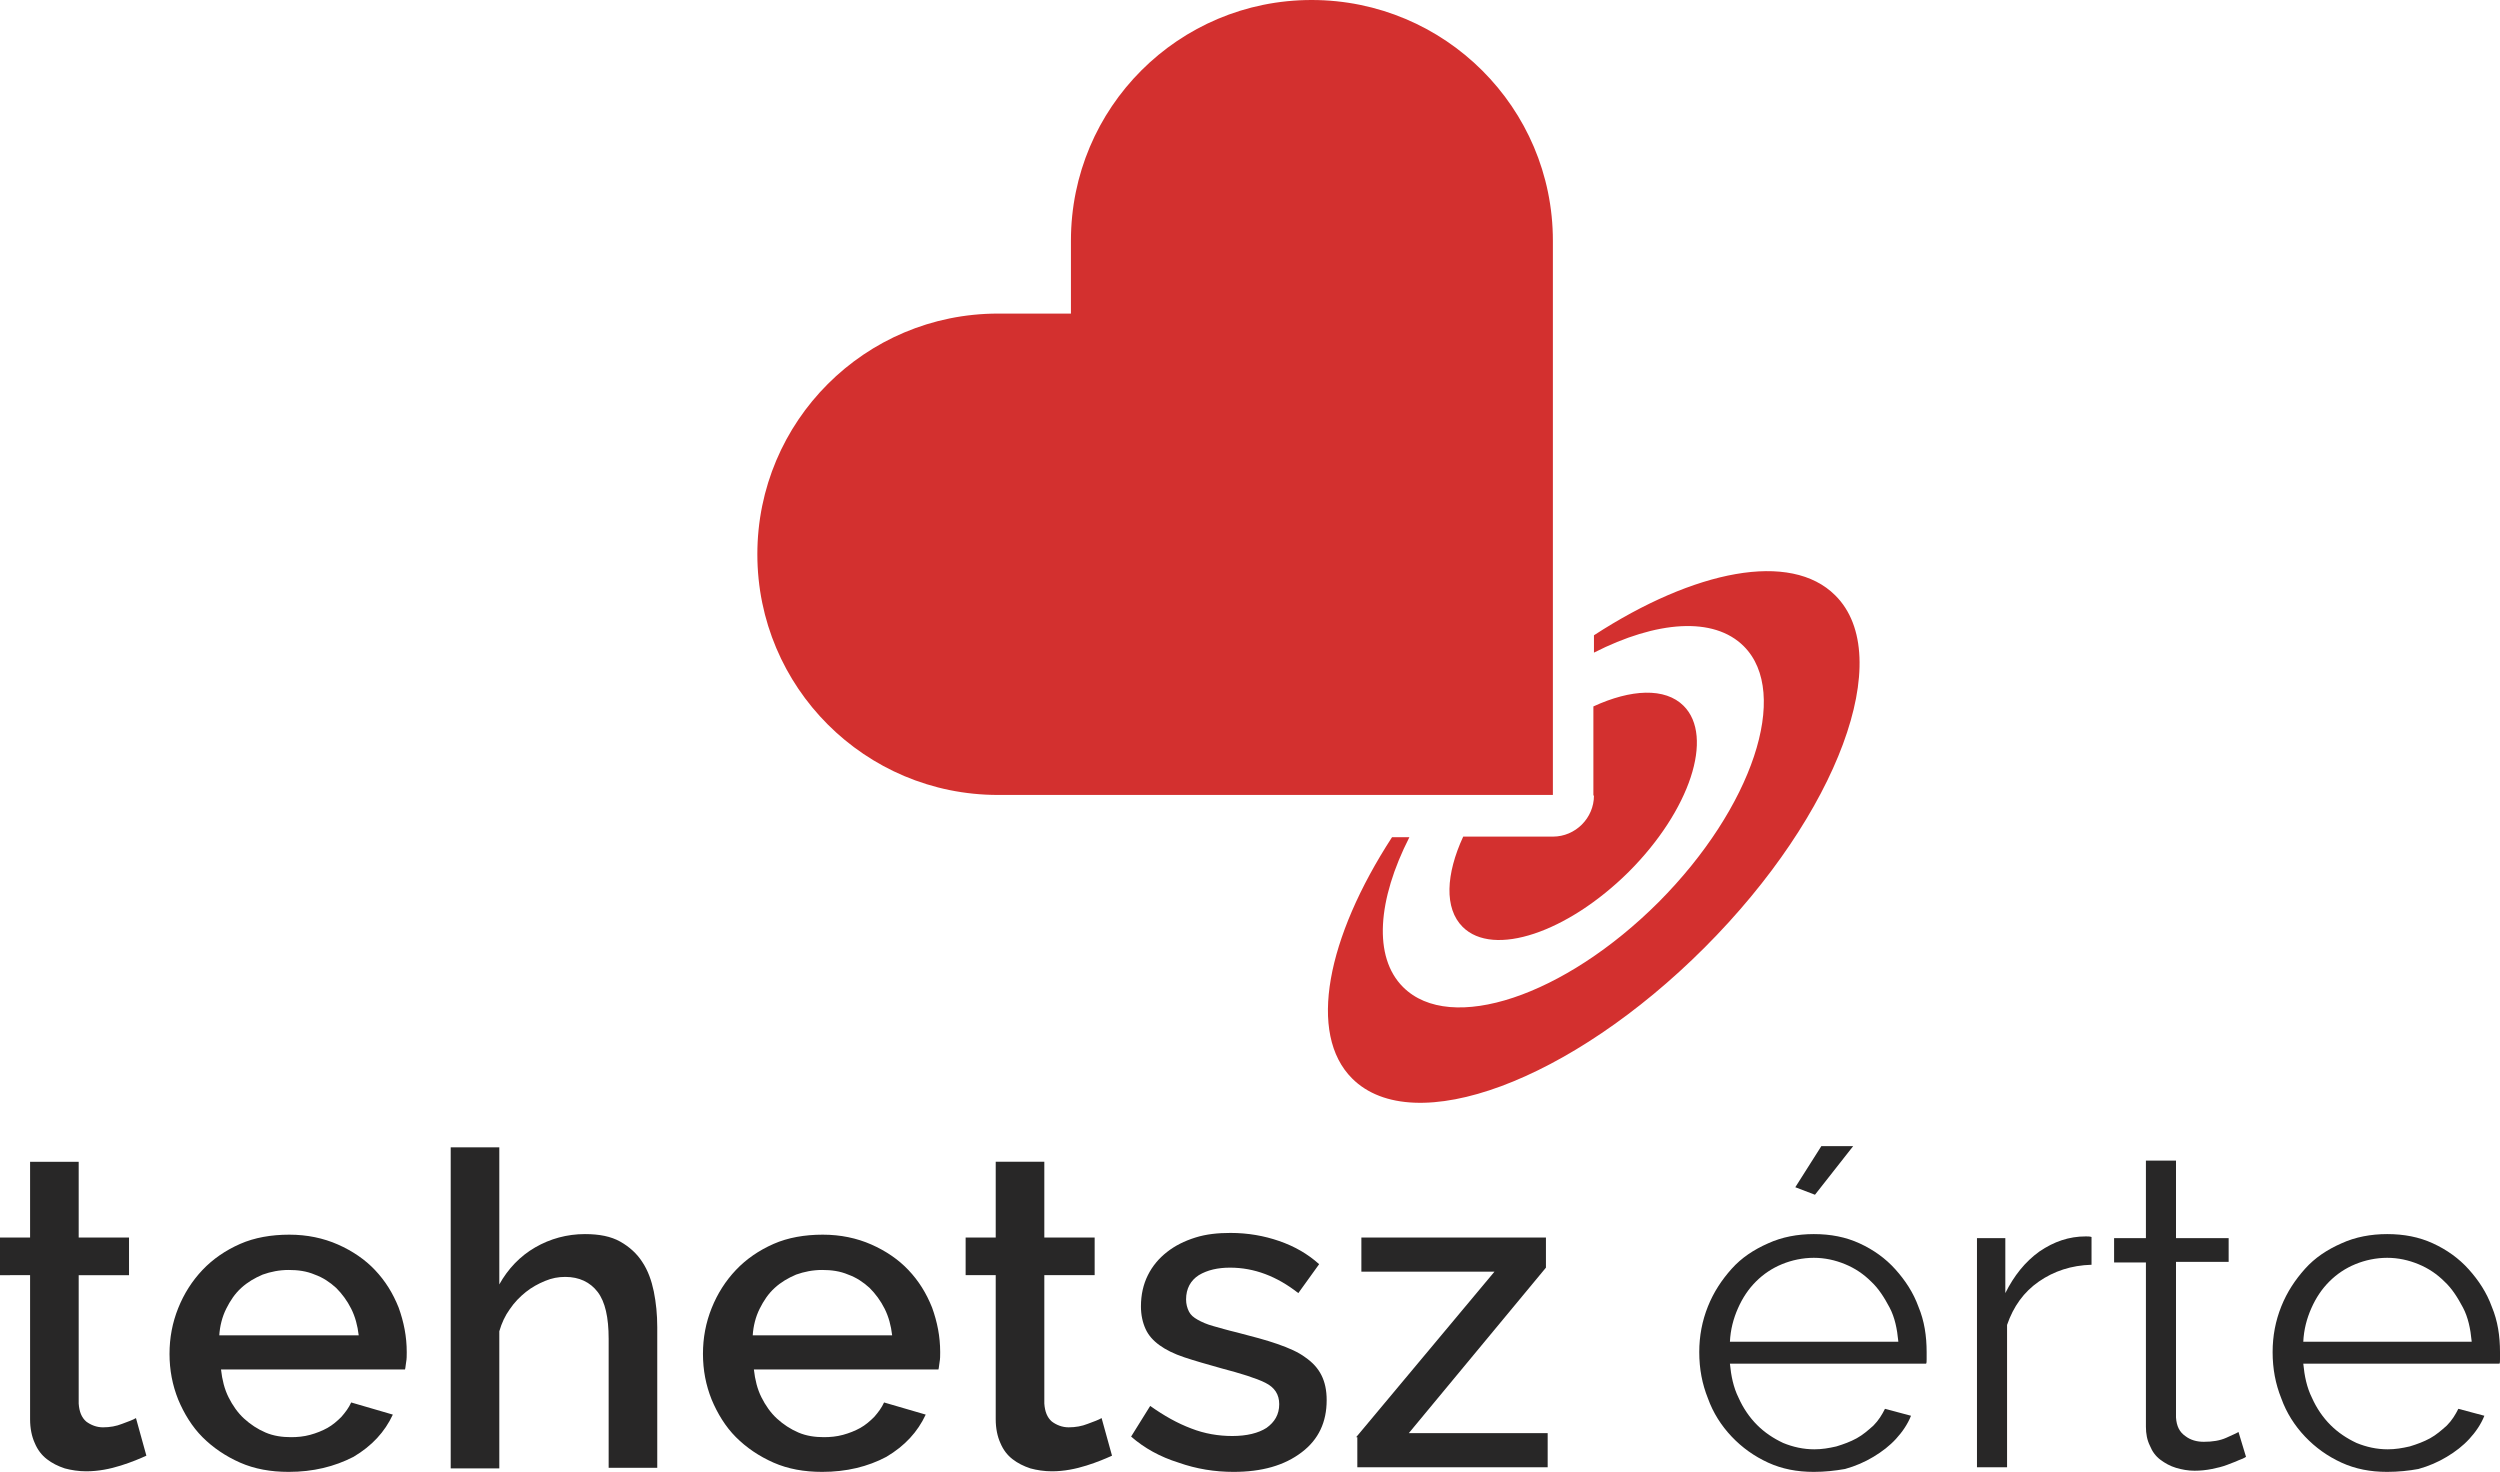
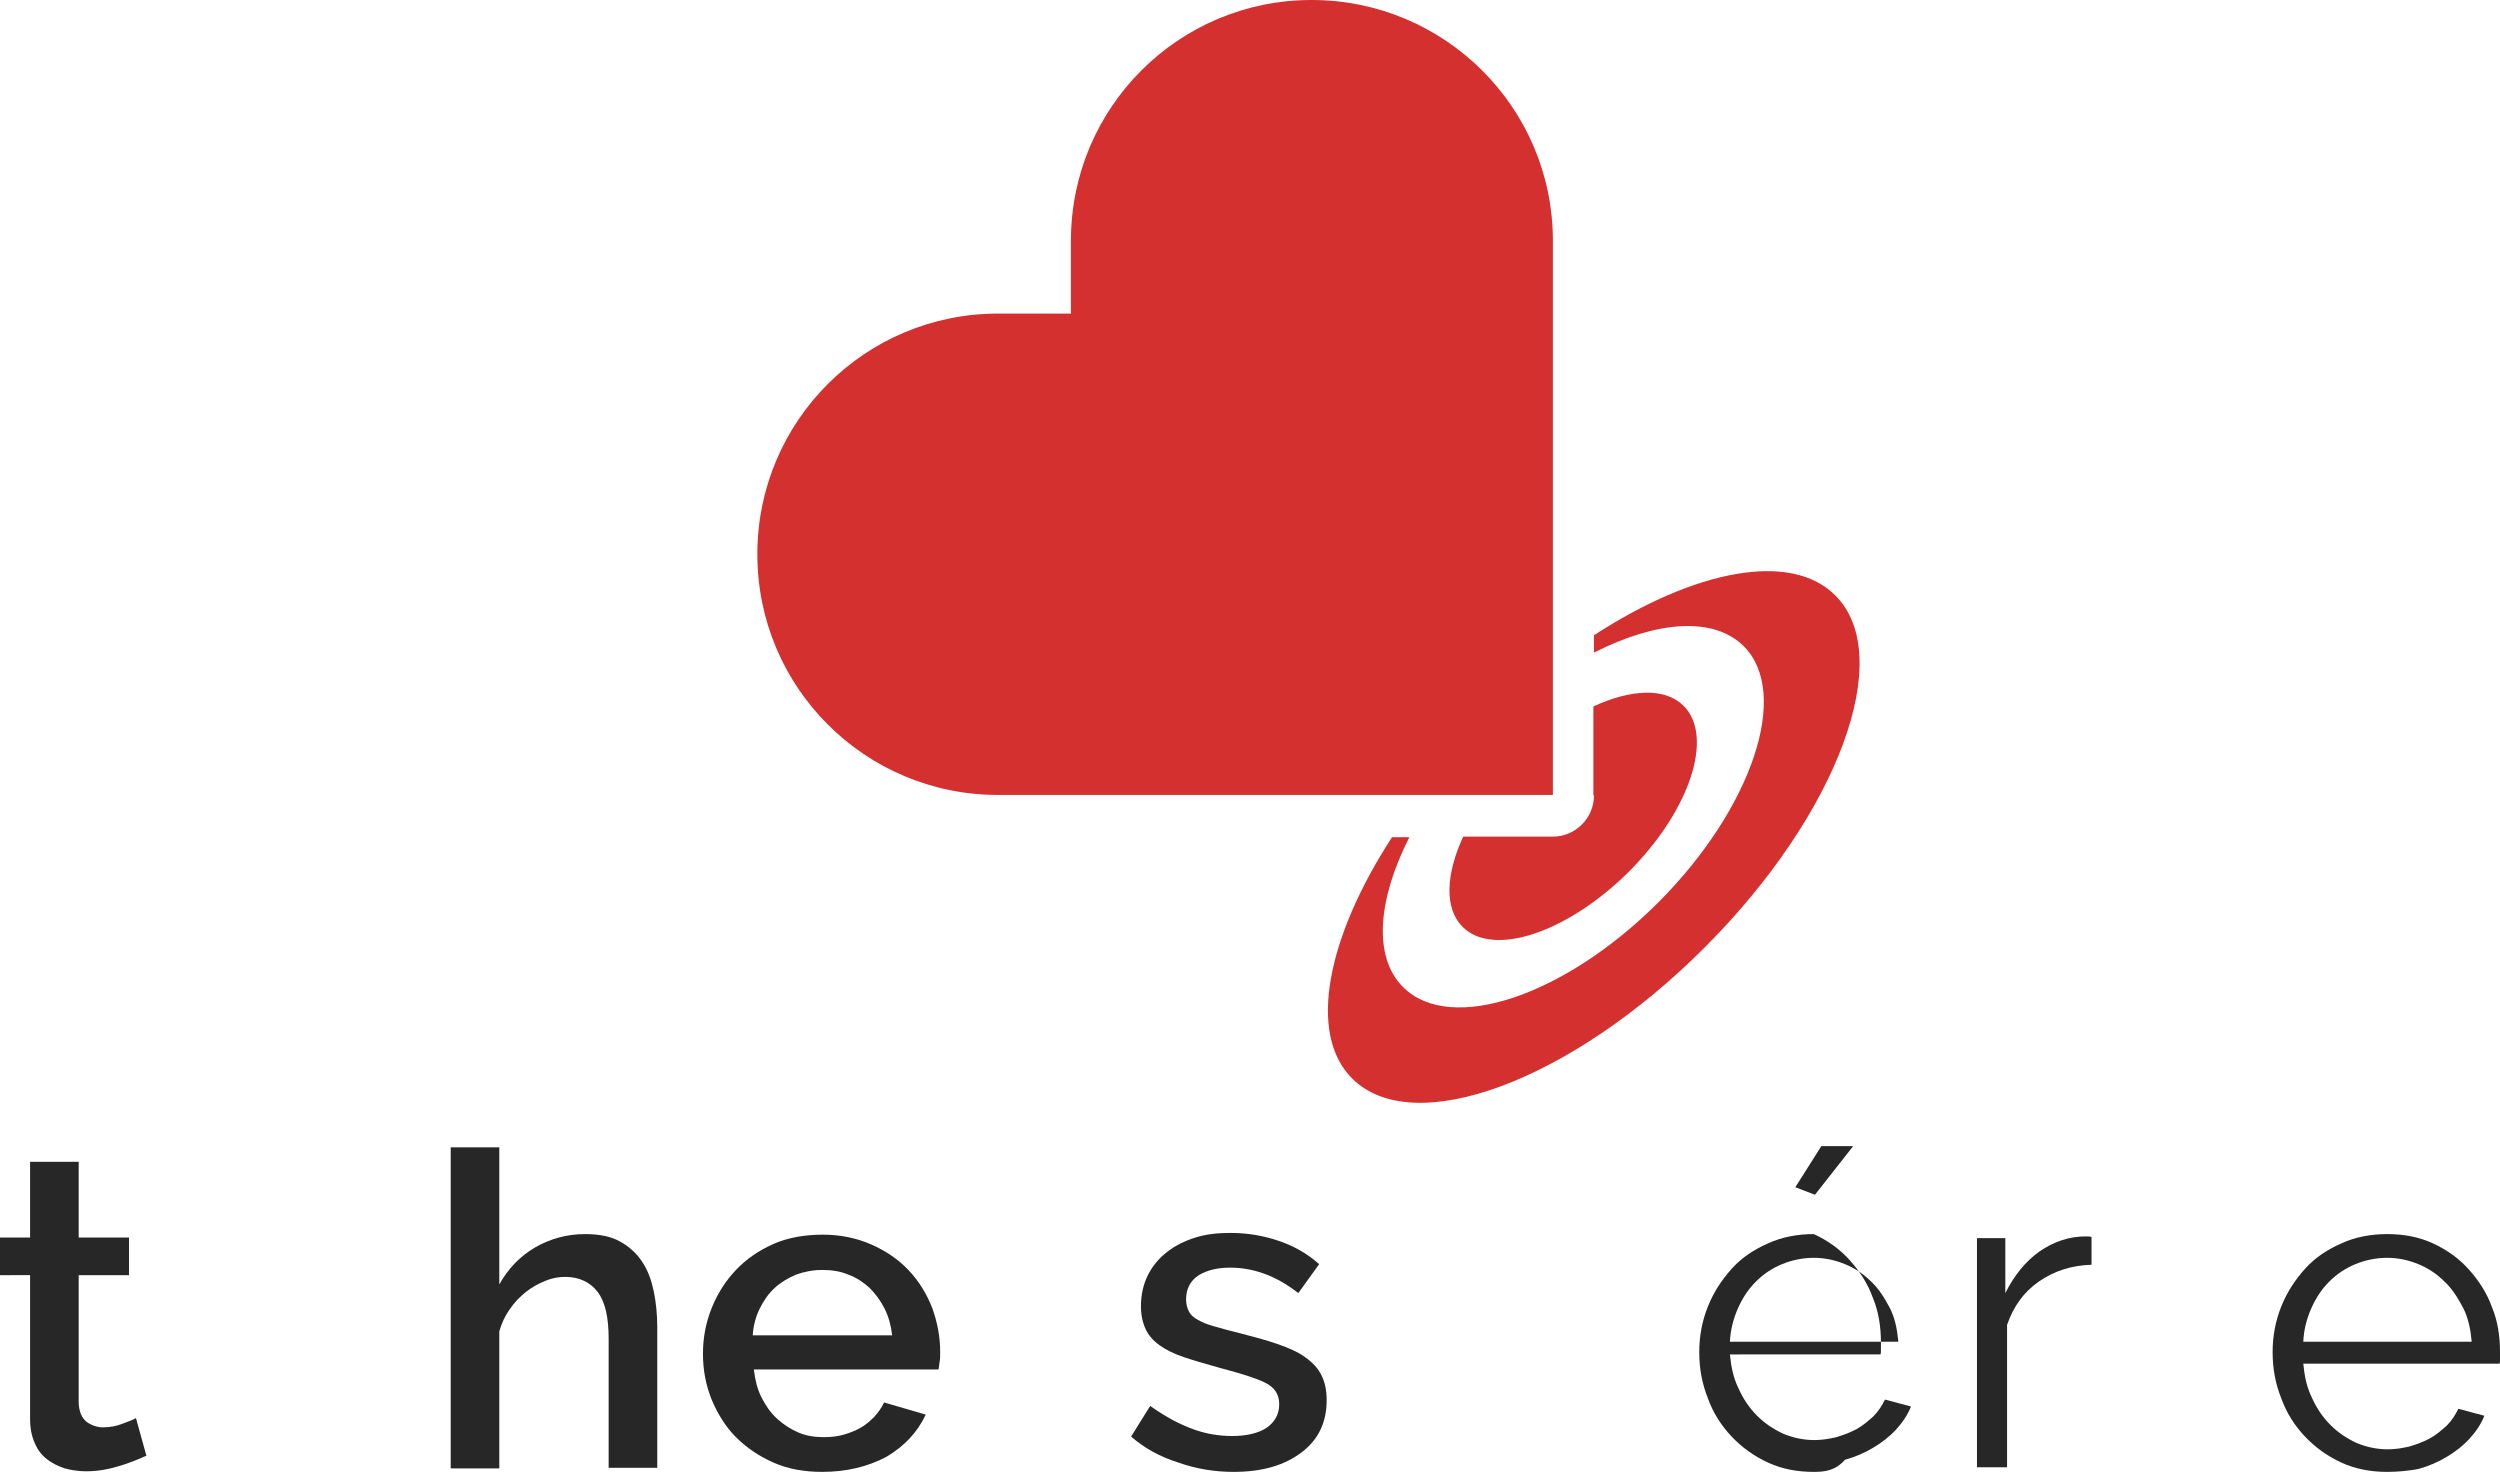
<svg xmlns="http://www.w3.org/2000/svg" version="1.1" id="Layer_1" x="0px" y="0px" viewBox="0 0 432.1 254.4" style="enable-background:new 0 0 432.1 254.4;" xml:space="preserve">
  <style type="text/css">
	.st0{fill:#D3302F;}
	.st1{fill:#282727;}
</style>
  <g>
    <g>
      <g>
        <path class="st0" d="M317.2,102.9c-7.7-7.7-24.3-4.4-41.7,6.9v3c10.8-5.5,20.7-6.3,25.9-1.1c8.1,8.1,1.5,27.9-14.7,44.2     c-16.3,16.3-36,22.9-44.2,14.7c-5.2-5.2-4.4-15.1,1.1-25.9h-3c-11.3,17.4-14.6,34-6.9,41.7c10.6,10.6,37.8,0.5,60.9-22.6     C317.7,140.7,327.8,113.4,317.2,102.9z" />
        <path class="st0" d="M275.5,137.5c0,3.9-3.2,7.1-7.1,7.1h0h-15.5c-3,6.5-3.3,12.4-0.1,15.6c5.3,5.3,18.1,1,28.7-9.5     c10.6-10.6,14.8-23.4,9.5-28.7c-3.2-3.2-9.1-2.9-15.6,0.1V137.5L275.5,137.5z" />
      </g>
      <path class="st0" d="M226.7,0L226.7,0c-23,0-41.6,18.6-41.6,41.6v12.6h-12.6c-23,0-41.6,18.6-41.6,41.6v0    c0,23,18.6,41.6,41.6,41.6h12.6h83.3V54.2V41.6C268.4,18.6,249.7,0,226.7,0z" />
    </g>
    <g>
      <path class="st1" d="M25.3,251.6c-1.1,0.5-2.5,1.1-4.4,1.7c-1.9,0.6-3.9,1-6,1c-1.3,0-2.6-0.2-3.7-0.5c-1.2-0.4-2.2-0.9-3.1-1.6    c-0.9-0.7-1.6-1.6-2.1-2.8c-0.5-1.1-0.8-2.5-0.8-4.1v-24.9H0v-6.5h5.2v-13.1h8.4v13.1h8.7v6.5h-8.7v22.2c0.1,1.4,0.5,2.4,1.3,3.1    c0.8,0.6,1.8,1,2.9,1c1.2,0,2.3-0.2,3.3-0.6c1.1-0.4,1.9-0.7,2.4-1L25.3,251.6z" />
-       <path class="st1" d="M49.9,254.4c-3.1,0-5.9-0.5-8.4-1.6c-2.5-1.1-4.7-2.6-6.5-4.4s-3.2-4.1-4.2-6.5c-1-2.5-1.5-5.1-1.5-7.9    c0-2.8,0.5-5.4,1.5-7.9c1-2.5,2.4-4.7,4.2-6.6s4-3.4,6.5-4.5c2.5-1.1,5.4-1.6,8.5-1.6c3.1,0,5.9,0.6,8.4,1.7    c2.5,1.1,4.7,2.6,6.4,4.4c1.8,1.9,3.1,4,4.1,6.5c0.9,2.5,1.4,5,1.4,7.7c0,0.6,0,1.2-0.1,1.7c-0.1,0.5-0.1,1-0.2,1.3H38.2    c0.2,1.8,0.6,3.4,1.3,4.8s1.6,2.7,2.7,3.7c1.1,1,2.3,1.8,3.7,2.4c1.4,0.6,2.9,0.8,4.4,0.8c1.1,0,2.2-0.1,3.3-0.4    c1.1-0.3,2.1-0.7,3-1.2c0.9-0.5,1.7-1.2,2.4-1.9c0.7-0.8,1.3-1.6,1.7-2.5l7.2,2.1c-1.4,3-3.6,5.4-6.8,7.3    C57.8,253.5,54.1,254.4,49.9,254.4z M62,230.8c-0.2-1.7-0.6-3.2-1.3-4.6c-0.7-1.4-1.6-2.6-2.6-3.6c-1.1-1-2.3-1.8-3.7-2.3    c-1.4-0.6-2.9-0.8-4.5-0.8c-1.6,0-3.1,0.3-4.5,0.8c-1.4,0.6-2.6,1.3-3.7,2.3c-1.1,1-1.9,2.2-2.6,3.6c-0.7,1.4-1.1,3-1.2,4.6H62z" />
      <path class="st1" d="M113.6,253.7h-8.4v-22.3c0-3.7-0.6-6.4-1.9-8.1c-1.3-1.7-3.2-2.6-5.6-2.6c-1.2,0-2.3,0.2-3.5,0.7    c-1.2,0.5-2.3,1.1-3.3,1.9c-1,0.8-2,1.8-2.8,3c-0.8,1.1-1.4,2.4-1.8,3.8v23.7h-8.4v-55.5h8.4v23.7c1.5-2.7,3.6-4.9,6.2-6.4    c2.6-1.5,5.5-2.3,8.6-2.3c2.5,0,4.5,0.4,6.1,1.3c1.6,0.9,2.9,2.1,3.8,3.5c1,1.5,1.6,3.2,2,5.1c0.4,2,0.6,4,0.6,6.2V253.7z" />
      <path class="st1" d="M142.1,254.4c-3.1,0-5.9-0.5-8.4-1.6c-2.5-1.1-4.7-2.6-6.5-4.4s-3.2-4.1-4.2-6.5c-1-2.5-1.5-5.1-1.5-7.9    c0-2.8,0.5-5.4,1.5-7.9c1-2.5,2.4-4.7,4.2-6.6s4-3.4,6.5-4.5c2.5-1.1,5.4-1.6,8.5-1.6c3.1,0,5.9,0.6,8.4,1.7    c2.5,1.1,4.7,2.6,6.4,4.4c1.8,1.9,3.1,4,4.1,6.5c0.9,2.5,1.4,5,1.4,7.7c0,0.6,0,1.2-0.1,1.7c-0.1,0.5-0.1,1-0.2,1.3h-31.9    c0.2,1.8,0.6,3.4,1.3,4.8s1.6,2.7,2.7,3.7c1.1,1,2.3,1.8,3.7,2.4c1.4,0.6,2.9,0.8,4.4,0.8c1.1,0,2.2-0.1,3.3-0.4    c1.1-0.3,2.1-0.7,3-1.2c0.9-0.5,1.7-1.2,2.4-1.9c0.7-0.8,1.3-1.6,1.7-2.5l7.2,2.1c-1.4,3-3.6,5.4-6.8,7.3    C150,253.5,146.3,254.4,142.1,254.4z M154.2,230.8c-0.2-1.7-0.6-3.2-1.3-4.6c-0.7-1.4-1.6-2.6-2.6-3.6c-1.1-1-2.3-1.8-3.7-2.3    c-1.4-0.6-2.9-0.8-4.5-0.8c-1.6,0-3.1,0.3-4.5,0.8c-1.4,0.6-2.6,1.3-3.7,2.3c-1.1,1-1.9,2.2-2.6,3.6c-0.7,1.4-1.1,3-1.2,4.6H154.2    z" />
-       <path class="st1" d="M192.2,251.6c-1.1,0.5-2.5,1.1-4.4,1.7c-1.9,0.6-3.9,1-6,1c-1.3,0-2.6-0.2-3.7-0.5c-1.2-0.4-2.2-0.9-3.1-1.6    c-0.9-0.7-1.6-1.6-2.1-2.8c-0.5-1.1-0.8-2.5-0.8-4.1v-24.9h-5.2v-6.5h5.2v-13.1h8.4v13.1h8.7v6.5h-8.7v22.2    c0.1,1.4,0.5,2.4,1.3,3.1c0.8,0.6,1.8,1,2.9,1c1.2,0,2.3-0.2,3.3-0.6c1.1-0.4,1.9-0.7,2.4-1L192.2,251.6z" />
      <path class="st1" d="M213.2,254.4c-3.2,0-6.4-0.5-9.5-1.6c-3.2-1-5.9-2.5-8.2-4.5l3.3-5.3c2.4,1.7,4.7,3,7.1,3.9    c2.3,0.9,4.7,1.3,7.1,1.3c2.5,0,4.5-0.5,5.9-1.4c1.4-1,2.2-2.3,2.2-4.1c0-1.7-0.8-2.9-2.4-3.7s-4.2-1.6-7.6-2.5    c-2.5-0.7-4.6-1.3-6.4-1.9c-1.8-0.6-3.2-1.3-4.3-2.1c-1.1-0.8-1.9-1.7-2.4-2.8c-0.5-1.1-0.8-2.4-0.8-3.9c0-2,0.4-3.8,1.2-5.4    c0.8-1.6,1.9-2.9,3.3-4c1.4-1.1,3-1.9,4.9-2.5c1.9-0.6,3.9-0.8,6.1-0.8c3,0,5.8,0.5,8.4,1.4c2.6,0.9,4.9,2.2,6.9,4l-3.6,5    c-3.7-2.9-7.6-4.4-11.8-4.4c-2.1,0-3.9,0.4-5.4,1.3c-1.4,0.9-2.2,2.3-2.2,4.2c0,0.8,0.2,1.5,0.5,2.1c0.3,0.6,0.8,1,1.5,1.4    c0.7,0.4,1.6,0.8,2.7,1.1c1.1,0.3,2.4,0.7,4.1,1.1c2.7,0.7,5,1.3,7,2c2,0.7,3.6,1.4,4.8,2.3c1.3,0.9,2.2,1.9,2.8,3.1    s0.9,2.6,0.9,4.3c0,3.8-1.4,6.8-4.3,9C222,253.3,218.1,254.4,213.2,254.4z" />
-       <path class="st1" d="M234.4,248.4l23.9-28.6h-23v-5.9h31.9v5.2l-23.7,28.6h24v5.9h-32.9V248.4z" />
-       <path class="st1" d="M313.5,254.4c-2.9,0-5.5-0.5-7.9-1.6c-2.4-1.1-4.5-2.6-6.3-4.5c-1.8-1.9-3.2-4.1-4.1-6.6    c-1-2.5-1.5-5.1-1.5-8c0-2.8,0.5-5.4,1.5-7.9c1-2.5,2.4-4.6,4.1-6.5c1.7-1.9,3.8-3.3,6.3-4.4c2.4-1.1,5.1-1.6,7.9-1.6    c2.9,0,5.5,0.5,7.9,1.6c2.4,1.1,4.5,2.6,6.2,4.5c1.7,1.9,3.1,4,4,6.5c1,2.4,1.4,5,1.4,7.8c0,0.4,0,0.8,0,1.2c0,0.4,0,0.7-0.1,0.8    H299c0.2,2.1,0.6,4.1,1.5,5.9c0.8,1.8,1.9,3.4,3.2,4.7c1.3,1.3,2.8,2.3,4.5,3.1c1.7,0.7,3.5,1.1,5.4,1.1c1.3,0,2.5-0.2,3.8-0.5    c1.3-0.4,2.4-0.8,3.5-1.4c1.1-0.6,2-1.4,2.9-2.2c0.9-0.9,1.5-1.9,2-2.9l4.5,1.2c-0.6,1.5-1.5,2.8-2.6,4c-1.1,1.2-2.4,2.2-3.9,3.1    c-1.5,0.9-3.1,1.6-4.9,2.1C317.2,254.2,315.4,254.4,313.5,254.4z M328.1,231.8c-0.2-2.1-0.6-4.1-1.5-5.8s-1.9-3.3-3.2-4.5    c-1.3-1.3-2.8-2.3-4.5-3c-1.7-0.7-3.5-1.1-5.4-1.1c-1.9,0-3.8,0.4-5.5,1.1c-1.7,0.7-3.2,1.7-4.5,3c-1.3,1.3-2.3,2.8-3.1,4.6    c-0.8,1.8-1.3,3.7-1.4,5.8H328.1z M313.7,206.5l-3.4-1.3l4.5-7.1h5.5L313.7,206.5z" />
+       <path class="st1" d="M313.5,254.4c-2.9,0-5.5-0.5-7.9-1.6c-2.4-1.1-4.5-2.6-6.3-4.5c-1.8-1.9-3.2-4.1-4.1-6.6    c-1-2.5-1.5-5.1-1.5-8c0-2.8,0.5-5.4,1.5-7.9c1-2.5,2.4-4.6,4.1-6.5c1.7-1.9,3.8-3.3,6.3-4.4c2.4-1.1,5.1-1.6,7.9-1.6    c2.4,1.1,4.5,2.6,6.2,4.5c1.7,1.9,3.1,4,4,6.5c1,2.4,1.4,5,1.4,7.8c0,0.4,0,0.8,0,1.2c0,0.4,0,0.7-0.1,0.8    H299c0.2,2.1,0.6,4.1,1.5,5.9c0.8,1.8,1.9,3.4,3.2,4.7c1.3,1.3,2.8,2.3,4.5,3.1c1.7,0.7,3.5,1.1,5.4,1.1c1.3,0,2.5-0.2,3.8-0.5    c1.3-0.4,2.4-0.8,3.5-1.4c1.1-0.6,2-1.4,2.9-2.2c0.9-0.9,1.5-1.9,2-2.9l4.5,1.2c-0.6,1.5-1.5,2.8-2.6,4c-1.1,1.2-2.4,2.2-3.9,3.1    c-1.5,0.9-3.1,1.6-4.9,2.1C317.2,254.2,315.4,254.4,313.5,254.4z M328.1,231.8c-0.2-2.1-0.6-4.1-1.5-5.8s-1.9-3.3-3.2-4.5    c-1.3-1.3-2.8-2.3-4.5-3c-1.7-0.7-3.5-1.1-5.4-1.1c-1.9,0-3.8,0.4-5.5,1.1c-1.7,0.7-3.2,1.7-4.5,3c-1.3,1.3-2.3,2.8-3.1,4.6    c-0.8,1.8-1.3,3.7-1.4,5.8H328.1z M313.7,206.5l-3.4-1.3l4.5-7.1h5.5L313.7,206.5z" />
      <path class="st1" d="M361.5,218.6c-3.5,0.1-6.5,1.1-9.1,2.9c-2.6,1.8-4.4,4.3-5.5,7.5v24.6h-5.2V214h4.9v9.5    c1.5-3,3.4-5.4,5.9-7.2c2.5-1.7,5.1-2.6,8-2.6c0.4,0,0.7,0,1,0.1V218.6z" />
-       <path class="st1" d="M388.2,251.8c-0.3,0.2-0.7,0.4-1.3,0.6c-0.6,0.3-1.3,0.5-2,0.8c-0.8,0.3-1.6,0.5-2.6,0.7c-1,0.2-2,0.3-3,0.3    c-1.1,0-2.2-0.2-3.2-0.5c-1-0.3-1.9-0.8-2.7-1.4c-0.8-0.6-1.4-1.4-1.8-2.4c-0.5-1-0.7-2.1-0.7-3.3v-28.4h-5.5V214h5.5v-13.4h5.2    V214h9.1v4.1h-9.1v26.9c0.1,1.5,0.6,2.5,1.6,3.2c0.9,0.7,2,1,3.2,1c1.5,0,2.8-0.2,3.9-0.7c1.1-0.5,1.8-0.8,2.1-1L388.2,251.8z" />
      <path class="st1" d="M412.6,254.4c-2.9,0-5.5-0.5-7.9-1.6c-2.4-1.1-4.5-2.6-6.3-4.5c-1.8-1.9-3.2-4.1-4.1-6.6    c-1-2.5-1.5-5.1-1.5-8c0-2.8,0.5-5.4,1.5-7.9c1-2.5,2.4-4.6,4.1-6.5c1.7-1.9,3.8-3.3,6.3-4.4c2.4-1.1,5.1-1.6,7.9-1.6    c2.9,0,5.5,0.5,7.9,1.6c2.4,1.1,4.5,2.6,6.2,4.5c1.7,1.9,3.1,4,4,6.5c1,2.4,1.4,5,1.4,7.8c0,0.4,0,0.8,0,1.2c0,0.4,0,0.7-0.1,0.8    h-33.9c0.2,2.1,0.6,4.1,1.5,5.9c0.8,1.8,1.9,3.4,3.2,4.7c1.3,1.3,2.8,2.3,4.5,3.1c1.7,0.7,3.5,1.1,5.4,1.1c1.3,0,2.5-0.2,3.8-0.5    c1.3-0.4,2.4-0.8,3.5-1.4c1.1-0.6,2-1.4,2.9-2.2c0.9-0.9,1.5-1.9,2-2.9l4.5,1.2c-0.6,1.5-1.5,2.8-2.6,4c-1.1,1.2-2.4,2.2-3.9,3.1    c-1.5,0.9-3.1,1.6-4.9,2.1C416.4,254.2,414.5,254.4,412.6,254.4z M427.2,231.8c-0.2-2.1-0.6-4.1-1.5-5.8s-1.9-3.3-3.2-4.5    c-1.3-1.3-2.8-2.3-4.5-3c-1.7-0.7-3.5-1.1-5.4-1.1c-1.9,0-3.8,0.4-5.5,1.1c-1.7,0.7-3.2,1.7-4.5,3c-1.3,1.3-2.3,2.8-3.1,4.6    c-0.8,1.8-1.3,3.7-1.4,5.8H427.2z" />
    </g>
  </g>
</svg>